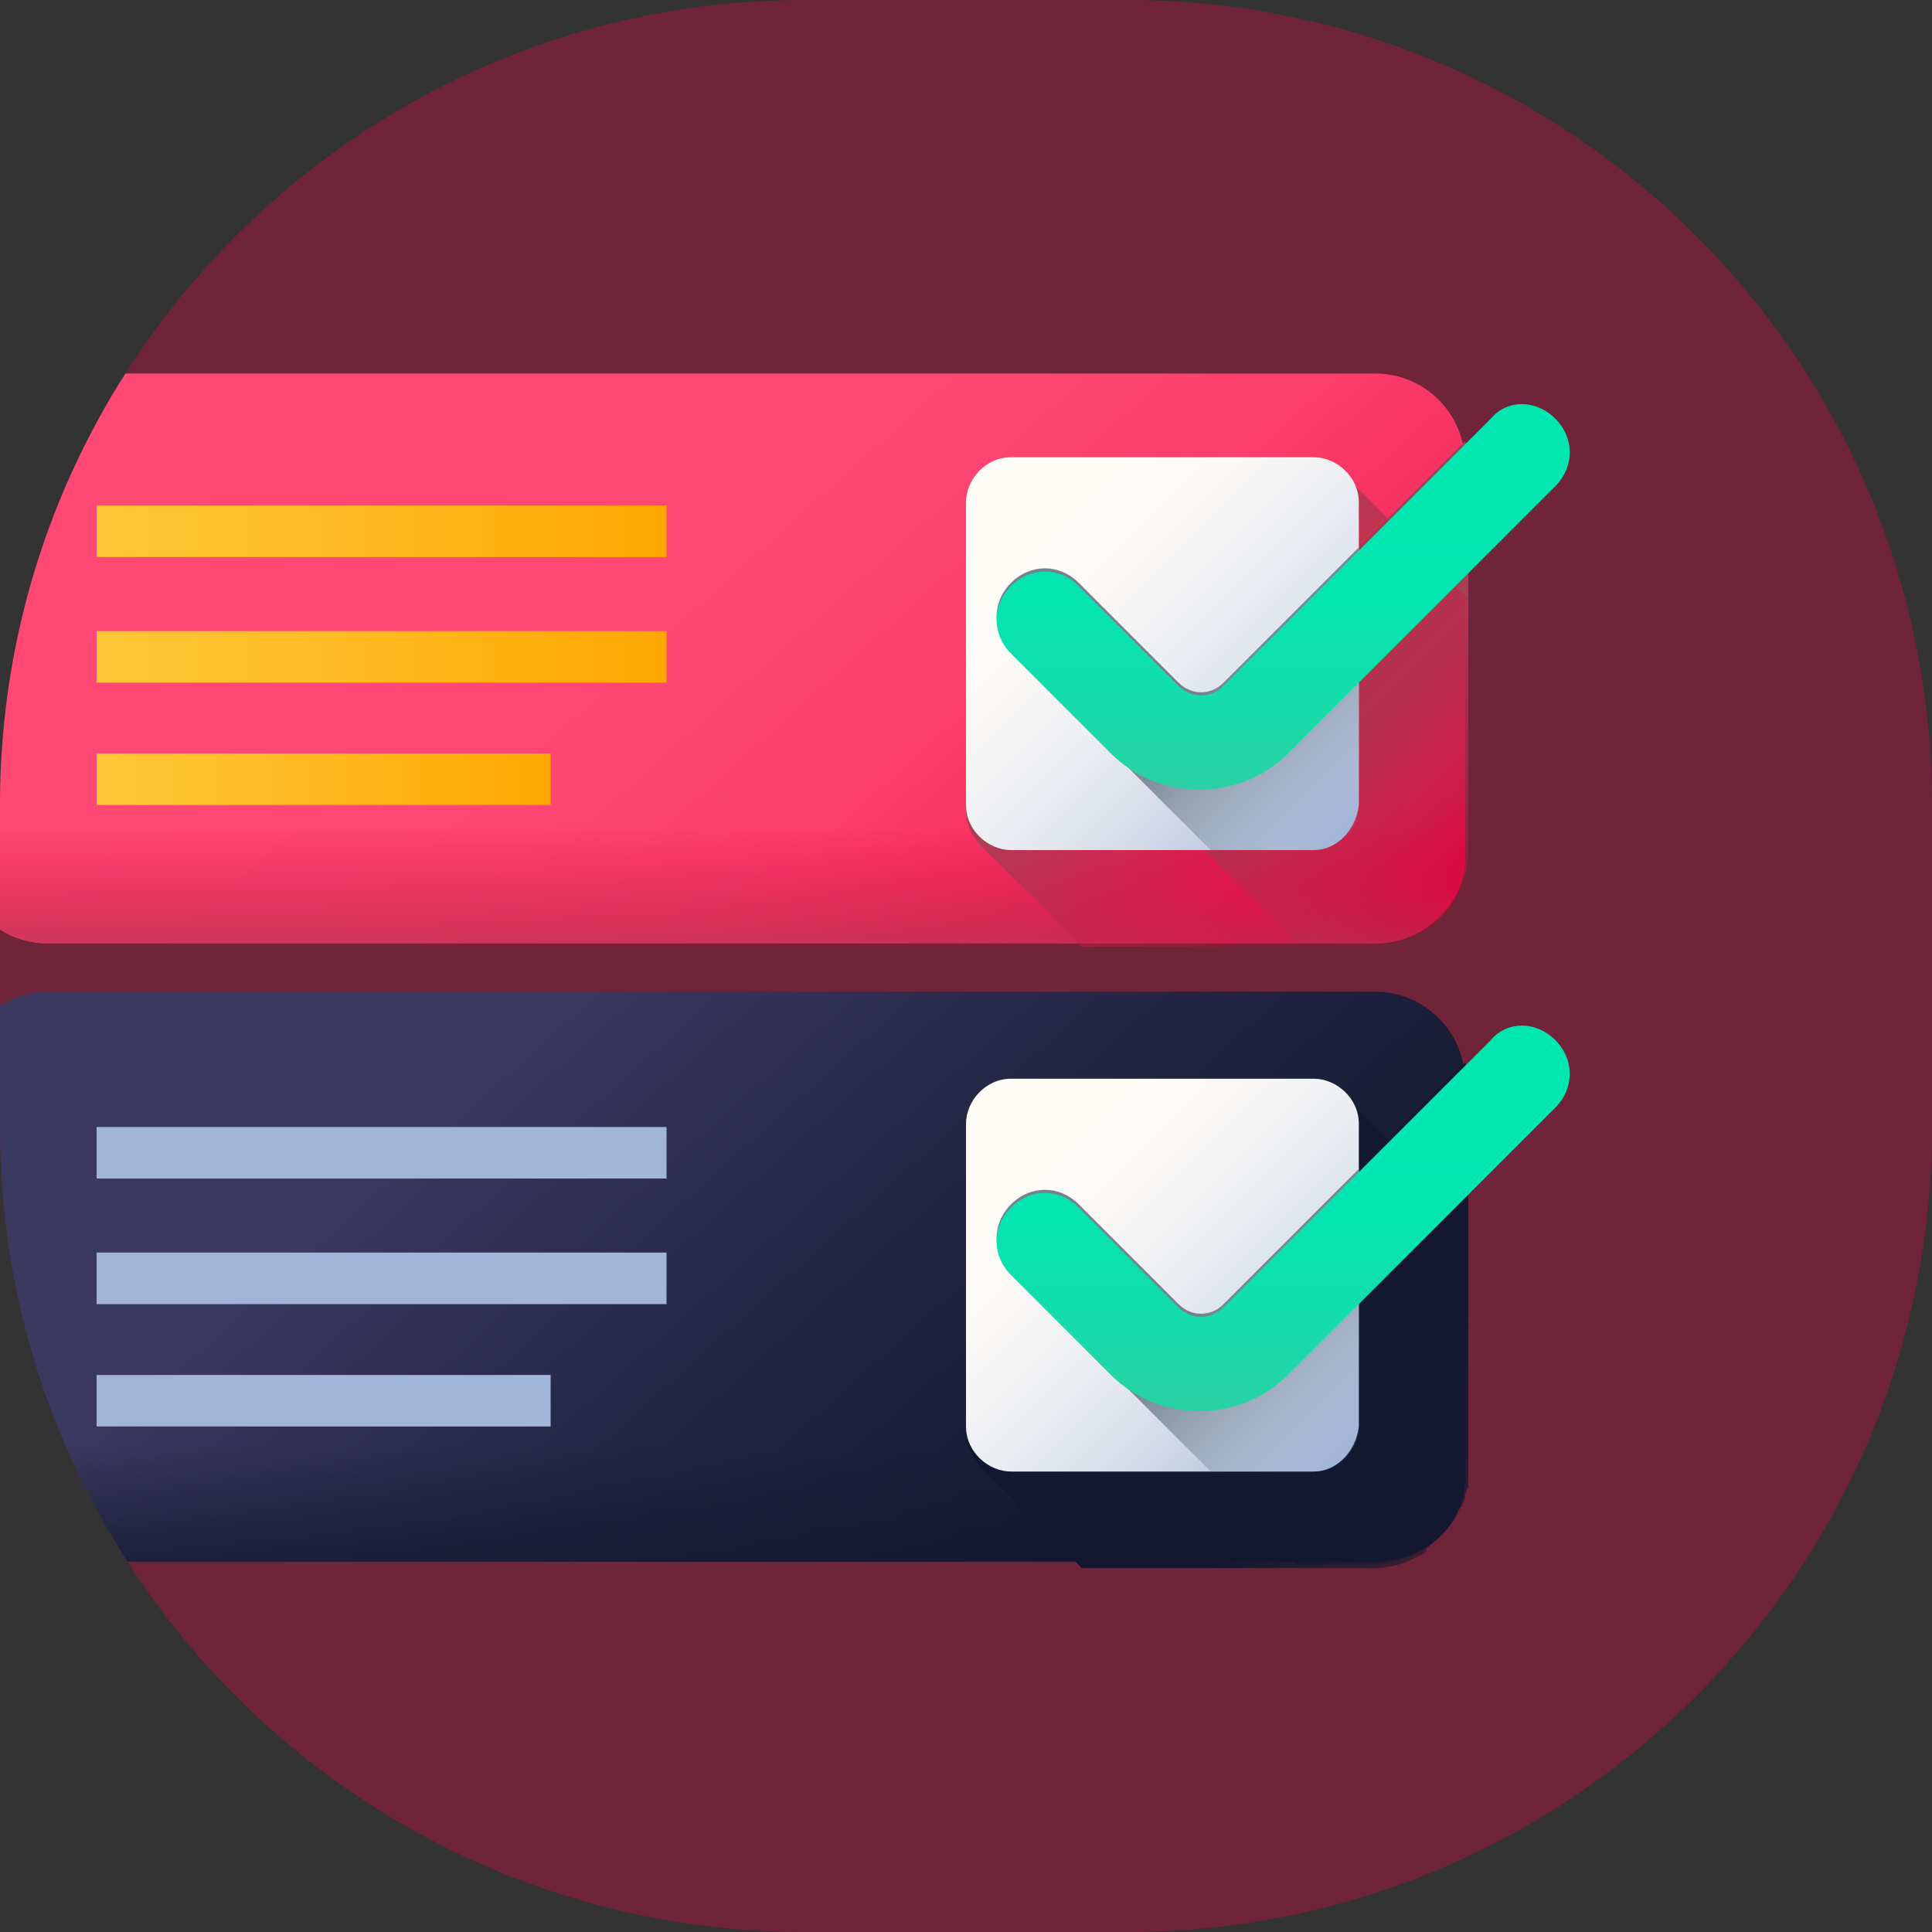
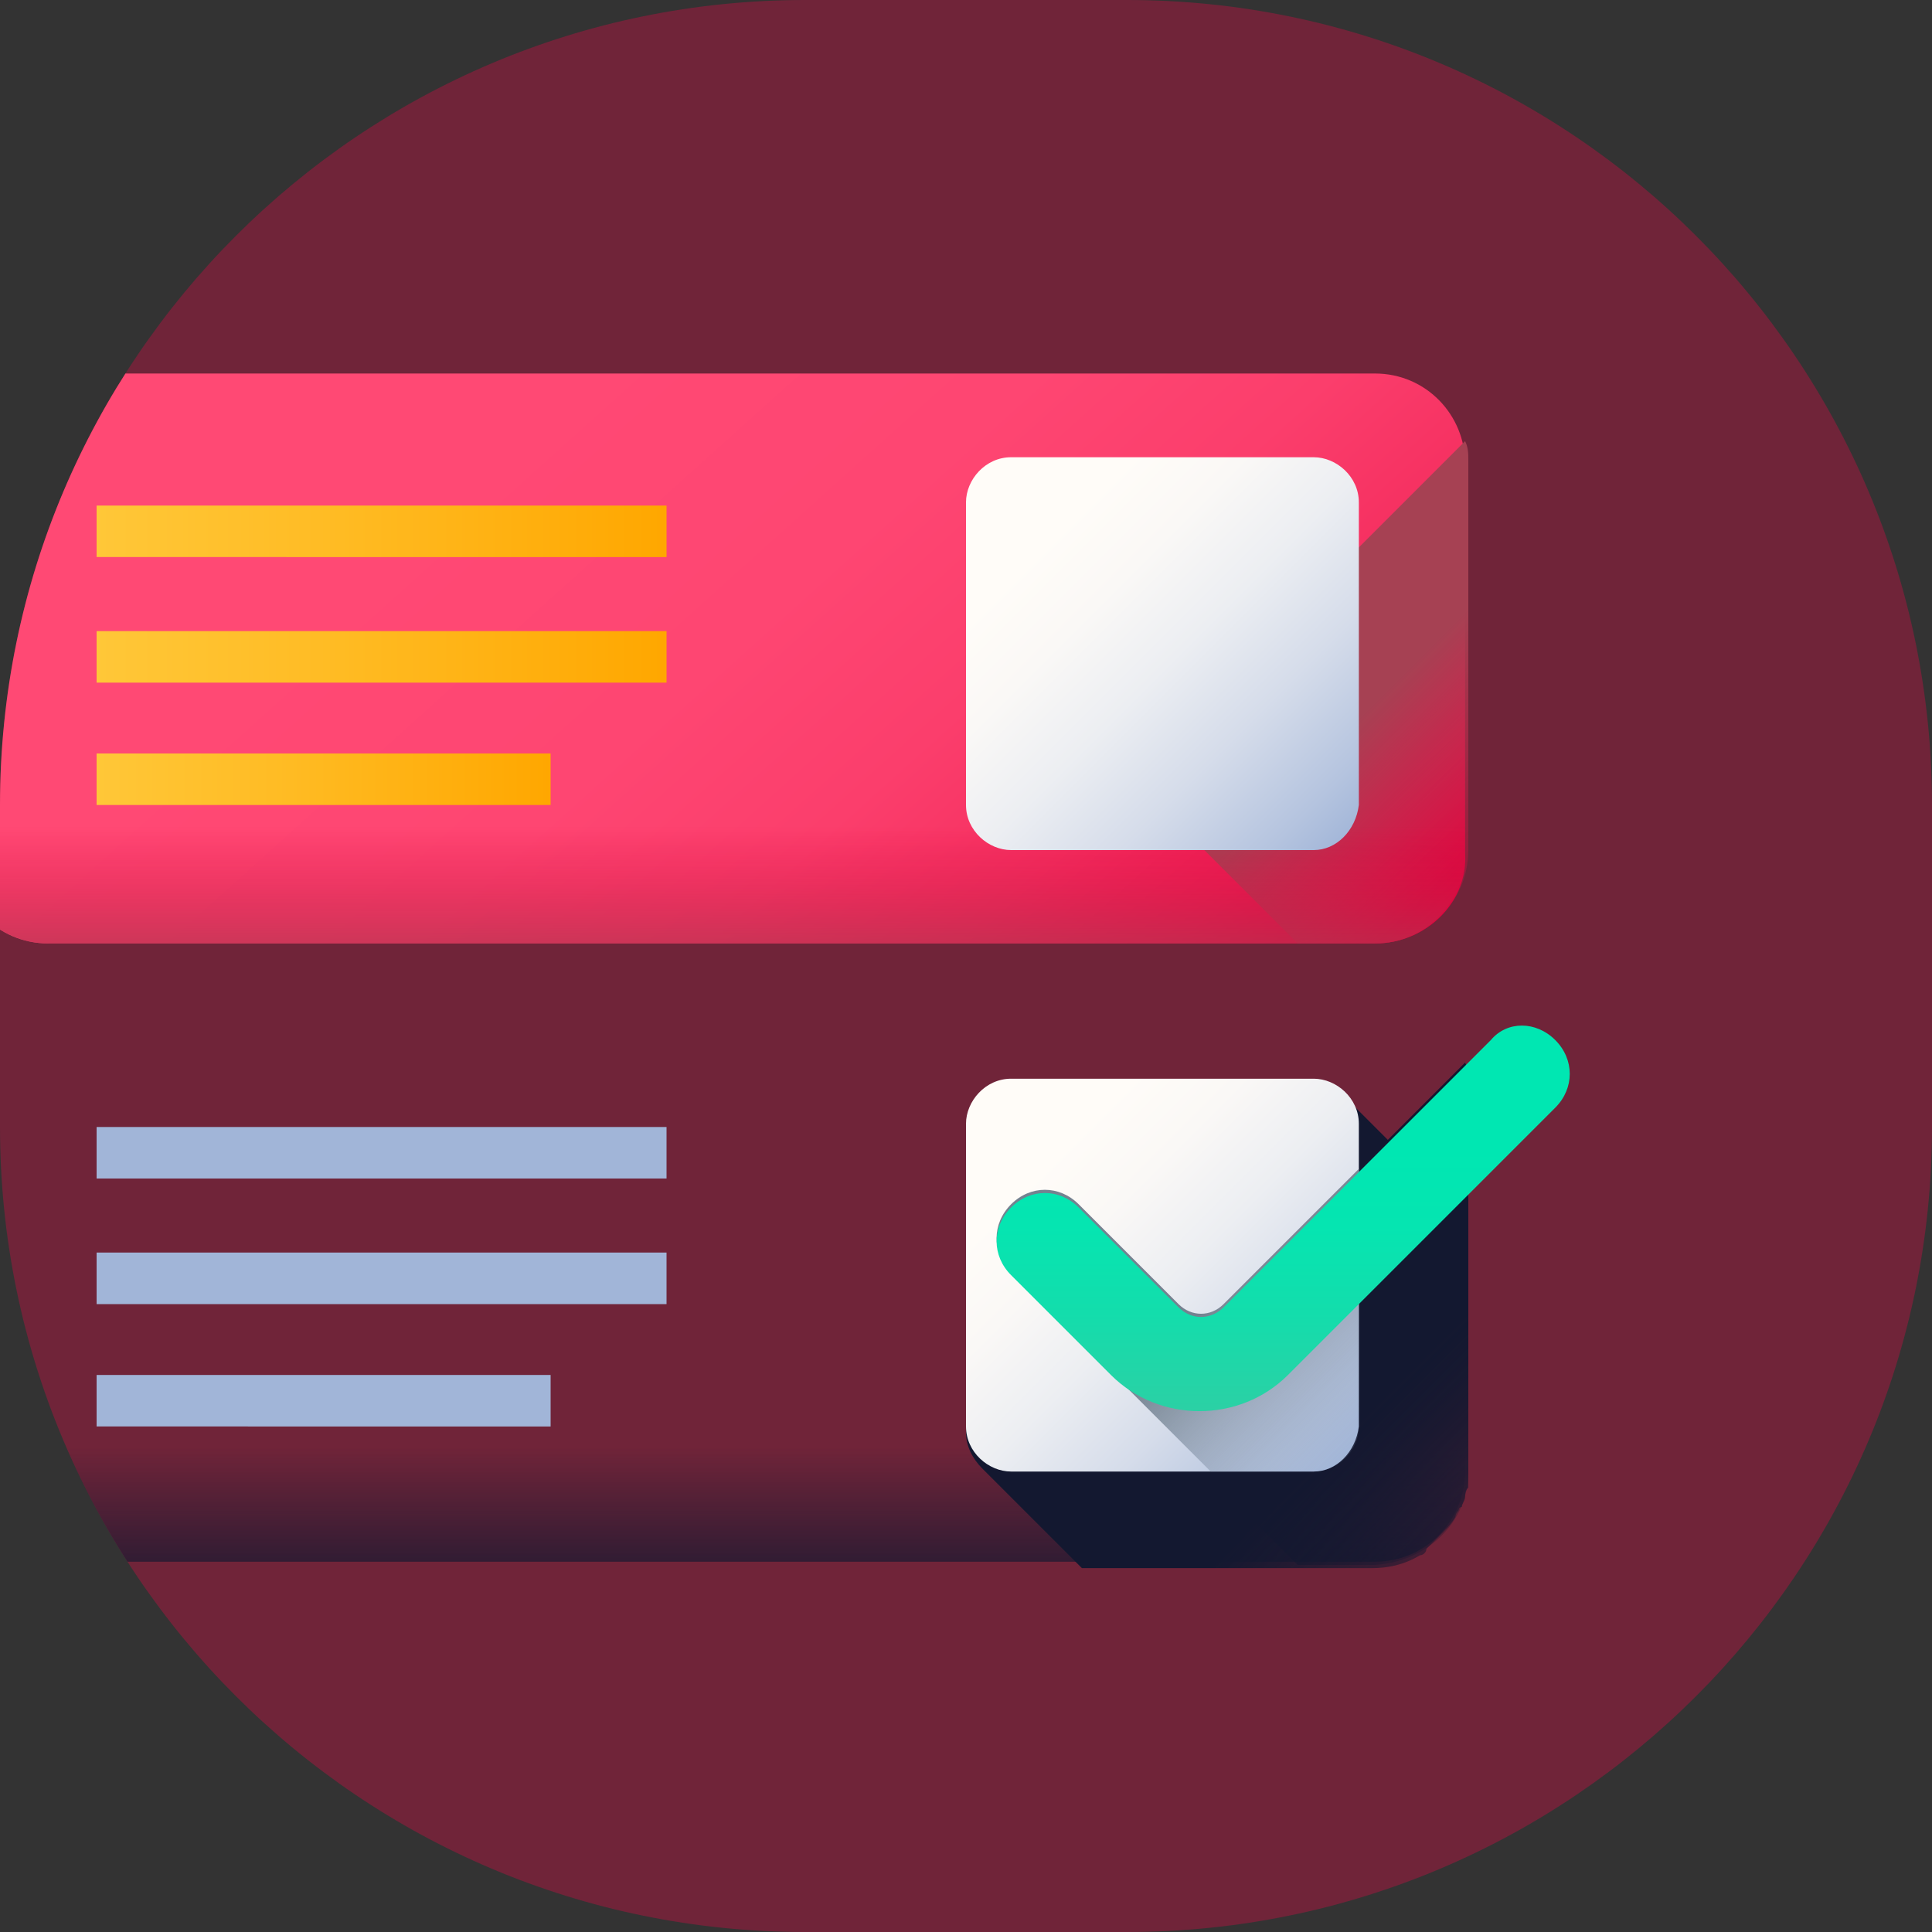
<svg xmlns="http://www.w3.org/2000/svg" xmlns:xlink="http://www.w3.org/1999/xlink" version="1.1" id="Layer_1" x="0px" y="0px" viewBox="0 0 60 60" style="enable-background:new 0 0 60 60;" xml:space="preserve">
  <rect x="0" y="0" width="60" height="60" fill="#333333" stroke="none" />
  <style type="text/css">
	.st0{opacity:0.3;fill:#FF0049;enable-background:new    ;}
	.st1{clip-path:url(#SVGID_2_);}
	.st2{fill:url(#SVGID_3_);}
	.st3{fill:url(#SVGID_4_);}
	.st4{fill:url(#SVGID_5_);}
	.st5{fill:url(#SVGID_6_);}
	.st6{fill:url(#SVGID_7_);}
	.st7{fill:#A1B5D8;}
	.st8{fill:url(#SVGID_8_);}
	.st9{fill:url(#SVGID_9_);}
	.st10{fill:url(#SVGID_10_);}
	.st11{fill:url(#SVGID_11_);}
	.st12{fill:url(#SVGID_12_);}
	.st13{fill:url(#SVGID_13_);}
	.st14{fill:url(#SVGID_14_);}
	.st15{fill:url(#SVGID_15_);}
	.st16{fill:url(#SVGID_16_);}
	.st17{fill:url(#SVGID_17_);}
	.st18{fill:url(#SVGID_18_);}
	.st19{fill:url(#SVGID_19_);}
</style>
  <g id="ease" transform="translate(-140 -1062)">
    <path id="Rectangle_108" class="st0" d="M165,1062h10c13.8,0,25,11.2,25,25v10c0,13.8-11.2,25-25,25h-10c-13.8,0-25-11.2-25-25v-10   C140,1073.2,151.2,1062,165,1062z" />
    <g>
      <g>
        <g>
          <g>
            <defs>
              <path id="SVGID_1_" d="M165,1062h10c13.8,0,25,11.2,25,25v10c0,13.8-11.2,25-25,25h-10c-13.8,0-25-11.2-25-25v-10        C140,1073.2,151.2,1062,165,1062z" />
            </defs>
            <clipPath id="SVGID_2_">
              <use xlink:href="#SVGID_1_" style="overflow:visible;" />
            </clipPath>
            <g class="st1">
              <linearGradient id="SVGID_3_" gradientUnits="userSpaceOnUse" x1="157.23" y1="1090.306" x2="177.356" y2="1067.927" gradientTransform="matrix(0.998 0 0 -0.998 -1.226 2182.675)">
                <stop offset="0" style="stop-color:#3B395F" />
                <stop offset="6.330000e-02" style="stop-color:#37355A" />
                <stop offset="0.403" style="stop-color:#232543" />
                <stop offset="0.723" style="stop-color:#171B35" />
                <stop offset="1" style="stop-color:#131830" />
              </linearGradient>
-               <path class="st2" d="M182.7,1110.5h-41.2c-1.6,0-2.8-1.3-2.8-2.8v-12.1c0-1.6,1.3-2.8,2.8-2.8h41.2c1.6,0,2.8,1.3,2.8,2.8        v12.1C185.6,1109.3,184.3,1110.5,182.7,1110.5z" />
              <linearGradient id="SVGID_4_" gradientUnits="userSpaceOnUse" x1="190.685" y1="1075.829" x2="184.525" y2="1081.988" gradientTransform="matrix(0.998 0 0 -0.998 -1.226 2182.675)">
                <stop offset="0" style="stop-color:#131830;stop-opacity:0" />
                <stop offset="1" style="stop-color:#131830" />
              </linearGradient>
              <path class="st3" d="M185.6,1107.7v-12.1c0-0.2,0-0.4-0.1-0.6l-7.6,7.6c-0.4,0.4-1,0.4-1.4,0l-3.1-3.1c-0.6-0.6-1.5-0.6-2.1,0        c-0.6,0.6-0.6,1.5,0,2.1l9,9h2.4C184.3,1110.5,185.6,1109.3,185.6,1107.7z" />
              <linearGradient id="SVGID_5_" gradientUnits="userSpaceOnUse" x1="163.666" y1="1077.895" x2="163.666" y2="1072.61" gradientTransform="matrix(0.998 0 0 -0.998 -1.226 2182.675)">
                <stop offset="0" style="stop-color:#131830;stop-opacity:0" />
                <stop offset="1" style="stop-color:#131830" />
              </linearGradient>
              <path class="st4" d="M138.7,1101.6v6.1c0,1.6,1.3,2.8,2.8,2.8h41.2c1.6,0,2.8-1.3,2.8-2.8v-6.1H138.7z" />
              <linearGradient id="SVGID_6_" gradientUnits="userSpaceOnUse" x1="189.823" y1="1070.989" x2="182.913" y2="1077.899" gradientTransform="matrix(0.998 0 0 -0.998 -1.226 2182.675)">
                <stop offset="0" style="stop-color:#131830;stop-opacity:0" />
                <stop offset="1" style="stop-color:#131830" />
              </linearGradient>
              <path class="st5" d="M185.2,1109.1c0-0.1,0.1-0.2,0.1-0.2c0,0,0-0.1,0.1-0.1c0-0.1,0.1-0.2,0.1-0.3c0-0.1,0-0.2,0.1-0.3        c0-0.1,0-0.3,0-0.4v-7.9l-3.7-3.7c-0.2-0.3-0.6-0.5-1.1-0.5h-9.4c-0.7,0-1.4,0.6-1.4,1.4v9.4c0,0.4,0.2,0.8,0.5,1.1l3.1,3.1h9        c0.5,0,1-0.1,1.5-0.4c0.1,0,0.2-0.1,0.2-0.2c0,0,0.1-0.1,0.1-0.1c0.1-0.1,0.1-0.1,0.2-0.2        C184.9,1109.5,185.1,1109.3,185.2,1109.1z" />
              <linearGradient id="SVGID_7_" gradientUnits="userSpaceOnUse" x1="174.058" y1="1086.754" x2="183.465" y2="1077.347" gradientTransform="matrix(0.998 0 0 -0.998 -1.226 2182.675)">
                <stop offset="0" style="stop-color:#FFFCF8" />
                <stop offset="0.188" style="stop-color:#FAF8F6" />
                <stop offset="0.404" style="stop-color:#ECEEF2" />
                <stop offset="0.635" style="stop-color:#D5DCEA" />
                <stop offset="0.875" style="stop-color:#B5C4DF" />
                <stop offset="1" style="stop-color:#A1B5D8" />
              </linearGradient>
              <path class="st6" d="M180.8,1107.7h-9.4c-0.7,0-1.4-0.6-1.4-1.4v-9.4c0-0.7,0.6-1.4,1.4-1.4h9.4c0.7,0,1.4,0.6,1.4,1.4v9.4        C182.1,1107.1,181.5,1107.7,180.8,1107.7z" />
              <g>
                <path class="st7" d="M143,1097h17.7v1.6H143V1097z" />
                <path class="st7" d="M143,1100.9h17.7v1.6H143V1100.9z" />
                <path class="st7" d="M143,1104.7h14.1v1.6H143V1104.7z" />
              </g>
              <linearGradient id="SVGID_8_" gradientUnits="userSpaceOnUse" x1="185.148" y1="1077.985" x2="179.961" y2="1083.172" gradientTransform="matrix(0.998 0 0 -0.998 -1.226 2182.675)">
                <stop offset="0" style="stop-color:#A1B5D8;stop-opacity:0" />
                <stop offset="3.430000e-02" style="stop-color:#9FB3D5;stop-opacity:3.529400e-02" />
                <stop offset="0.452" style="stop-color:#8898AF;stop-opacity:0.451" />
                <stop offset="0.788" style="stop-color:#798898;stop-opacity:0.788" />
                <stop offset="1" style="stop-color:#748290" />
              </linearGradient>
              <path class="st8" d="M180.8,1107.7c0.7,0,1.4-0.6,1.4-1.4v-8l-4.2,4.2c-0.4,0.4-1,0.4-1.4,0l-3.1-3.1c-0.6-0.6-1.5-0.6-2.1,0        c-0.6,0.6-0.6,1.5,0,2.1l6.2,6.2H180.8z" />
              <linearGradient id="SVGID_9_" gradientUnits="userSpaceOnUse" x1="181.337" y1="1087.145" x2="181.337" y2="1077.553" gradientTransform="matrix(0.998 0 0 -0.998 -1.226 2182.675)">
                <stop offset="0" style="stop-color:#00E7B2" />
                <stop offset="0.246" style="stop-color:#05E5B1" />
                <stop offset="0.53" style="stop-color:#13DDAC" />
                <stop offset="0.832" style="stop-color:#2AD1A5" />
                <stop offset="1" style="stop-color:#3AC9A0" />
              </linearGradient>
              <path class="st9" d="M188.3,1094.3c0.6,0.6,0.6,1.5,0,2.1l-8.3,8.3c-1.5,1.5-4,1.5-5.5,0l-3.1-3.1c-0.6-0.6-0.6-1.5,0-2.1        c0.6-0.6,1.5-0.6,2.1,0l3.1,3.1c0.4,0.4,1,0.4,1.4,0l8.3-8.3C186.8,1093.7,187.7,1093.7,188.3,1094.3L188.3,1094.3z" />
              <linearGradient id="SVGID_10_" gradientUnits="userSpaceOnUse" x1="157.23" y1="1109.623" x2="177.356" y2="1087.243" gradientTransform="matrix(0.998 0 0 -0.998 -1.226 2182.675)">
                <stop offset="0" style="stop-color:#FF4974" />
                <stop offset="0.326" style="stop-color:#FE4672" />
                <stop offset="0.532" style="stop-color:#FB3E6C" />
                <stop offset="0.705" style="stop-color:#F52F60" />
                <stop offset="0.859" style="stop-color:#EE1A51" />
                <stop offset="1" style="stop-color:#E4003D" />
              </linearGradient>
              <path class="st10" d="M182.7,1091.3h-41.2c-1.6,0-2.8-1.3-2.8-2.8v-12.1c0-1.6,1.3-2.8,2.8-2.8h41.2c1.6,0,2.8,1.3,2.8,2.8        v12.1C185.6,1090,184.3,1091.3,182.7,1091.3z" />
              <linearGradient id="SVGID_11_" gradientUnits="userSpaceOnUse" x1="190.685" y1="1095.145" x2="184.525" y2="1101.305" gradientTransform="matrix(0.998 0 0 -0.998 -1.226 2182.675)">
                <stop offset="0" style="stop-color:#E4003D;stop-opacity:0" />
                <stop offset="0.584" style="stop-color:#BD294B;stop-opacity:0.584" />
                <stop offset="1" style="stop-color:#A64153" />
              </linearGradient>
              <path class="st11" d="M185.6,1088.4v-12.1c0-0.2,0-0.4-0.1-0.6l-7.6,7.6c-0.4,0.4-1,0.4-1.4,0l-3.1-3.1        c-0.6-0.6-1.5-0.6-2.1,0c-0.6,0.6-0.6,1.5,0,2.1l9,9h2.4C184.3,1091.3,185.6,1090,185.6,1088.4z" />
              <linearGradient id="SVGID_12_" gradientUnits="userSpaceOnUse" x1="163.666" y1="1097.211" x2="163.666" y2="1091.926" gradientTransform="matrix(0.998 0 0 -0.998 -1.226 2182.675)">
                <stop offset="0" style="stop-color:#E4003D;stop-opacity:0" />
                <stop offset="0.584" style="stop-color:#BD294B;stop-opacity:0.584" />
                <stop offset="1" style="stop-color:#A64153" />
              </linearGradient>
              <path class="st12" d="M138.7,1082.4v6.1c0,1.6,1.3,2.8,2.8,2.8h41.2c1.6,0,2.8-1.3,2.8-2.8v-6.1H138.7z" />
              <linearGradient id="SVGID_13_" gradientUnits="userSpaceOnUse" x1="184.422" y1="1095.706" x2="177.284" y2="1102.844" gradientTransform="matrix(0.998 0 0 -0.998 -1.226 2182.675)">
                <stop offset="0" style="stop-color:#E4003D;stop-opacity:0" />
                <stop offset="0.584" style="stop-color:#BD294B;stop-opacity:0.584" />
                <stop offset="1" style="stop-color:#A64153" />
              </linearGradient>
-               <path class="st13" d="M185.2,1089.8c0-0.1,0.1-0.2,0.1-0.2c0,0,0-0.1,0.1-0.1c0-0.1,0.1-0.2,0.1-0.3c0-0.1,0-0.2,0.1-0.3        c0-0.1,0-0.3,0-0.4v-7.9l-3.7-3.7c-0.2-0.3-0.6-0.5-1.1-0.5h-9.4c-0.7,0-1.4,0.6-1.4,1.4v9.4c0,0.4,0.2,0.8,0.5,1.1l3.1,3.1h9        c0.5,0,1-0.1,1.5-0.4c0.1,0,0.2-0.1,0.2-0.2c0,0,0.1-0.1,0.1-0.1c0.1-0.1,0.1-0.1,0.2-0.2        C184.9,1090.2,185.1,1090,185.2,1089.8z" />
              <linearGradient id="SVGID_14_" gradientUnits="userSpaceOnUse" x1="174.058" y1="1106.07" x2="183.465" y2="1096.663" gradientTransform="matrix(0.998 0 0 -0.998 -1.226 2182.675)">
                <stop offset="0" style="stop-color:#FFFCF8" />
                <stop offset="0.188" style="stop-color:#FAF8F6" />
                <stop offset="0.404" style="stop-color:#ECEEF2" />
                <stop offset="0.635" style="stop-color:#D5DCEA" />
                <stop offset="0.875" style="stop-color:#B5C4DF" />
                <stop offset="1" style="stop-color:#A1B5D8" />
              </linearGradient>
              <path class="st14" d="M180.8,1088.4h-9.4c-0.7,0-1.4-0.6-1.4-1.4v-9.4c0-0.7,0.6-1.4,1.4-1.4h9.4c0.7,0,1.4,0.6,1.4,1.4v9.4        C182.1,1087.8,181.5,1088.4,180.8,1088.4z" />
              <linearGradient id="SVGID_15_" gradientUnits="userSpaceOnUse" x1="144.49" y1="1106.333" x2="162.211" y2="1106.333" gradientTransform="matrix(0.998 0 0 -0.998 -1.226 2182.675)">
                <stop offset="0" style="stop-color:#FFC738" />
                <stop offset="0.429" style="stop-color:#FFBB23" />
                <stop offset="1" style="stop-color:#FFA700" />
              </linearGradient>
              <path class="st15" d="M143,1077.7h17.7v1.6H143V1077.7z" />
              <linearGradient id="SVGID_16_" gradientUnits="userSpaceOnUse" x1="144.49" y1="1102.466" x2="162.211" y2="1102.466" gradientTransform="matrix(0.998 0 0 -0.998 -1.226 2182.675)">
                <stop offset="0" style="stop-color:#FFC738" />
                <stop offset="0.429" style="stop-color:#FFBB23" />
                <stop offset="1" style="stop-color:#FFA700" />
              </linearGradient>
              <path class="st16" d="M143,1081.6h17.7v1.6H143V1081.6z" />
              <linearGradient id="SVGID_17_" gradientUnits="userSpaceOnUse" x1="144.49" y1="1098.599" x2="158.601" y2="1098.599" gradientTransform="matrix(0.998 0 0 -0.998 -1.226 2182.675)">
                <stop offset="0" style="stop-color:#FFC738" />
                <stop offset="0.429" style="stop-color:#FFBB23" />
                <stop offset="1" style="stop-color:#FFA700" />
              </linearGradient>
              <path class="st17" d="M143,1085.4h14.1v1.6H143V1085.4z" />
              <linearGradient id="SVGID_18_" gradientUnits="userSpaceOnUse" x1="185.148" y1="1097.301" x2="179.961" y2="1102.488" gradientTransform="matrix(0.998 0 0 -0.998 -1.226 2182.675)">
                <stop offset="0" style="stop-color:#A1B5D8;stop-opacity:0" />
                <stop offset="3.430000e-02" style="stop-color:#9FB3D5;stop-opacity:3.529400e-02" />
                <stop offset="0.452" style="stop-color:#8898AF;stop-opacity:0.451" />
                <stop offset="0.788" style="stop-color:#798898;stop-opacity:0.788" />
                <stop offset="1" style="stop-color:#748290" />
              </linearGradient>
-               <path class="st18" d="M180.8,1088.4c0.7,0,1.4-0.6,1.4-1.4v-8l-4.2,4.2c-0.4,0.4-1,0.4-1.4,0l-3.1-3.1c-0.6-0.6-1.5-0.6-2.1,0        c-0.6,0.6-0.6,1.5,0,2.1l6.2,6.2H180.8z" />
              <linearGradient id="SVGID_19_" gradientUnits="userSpaceOnUse" x1="181.337" y1="1106.461" x2="181.337" y2="1096.869" gradientTransform="matrix(0.998 0 0 -0.998 -1.226 2182.675)">
                <stop offset="0" style="stop-color:#00E7B2" />
                <stop offset="0.246" style="stop-color:#05E5B1" />
                <stop offset="0.53" style="stop-color:#13DDAC" />
                <stop offset="0.832" style="stop-color:#2AD1A5" />
                <stop offset="1" style="stop-color:#3AC9A0" />
              </linearGradient>
-               <path class="st19" d="M188.3,1075c0.6,0.6,0.6,1.5,0,2.1l-8.3,8.3c-1.5,1.5-4,1.5-5.5,0l-3.1-3.1c-0.6-0.6-0.6-1.5,0-2.1        c0.6-0.6,1.5-0.6,2.1,0l3.1,3.1c0.4,0.4,1,0.4,1.4,0l8.3-8.3C186.8,1074.4,187.7,1074.4,188.3,1075L188.3,1075z" />
            </g>
          </g>
        </g>
      </g>
    </g>
  </g>
</svg>